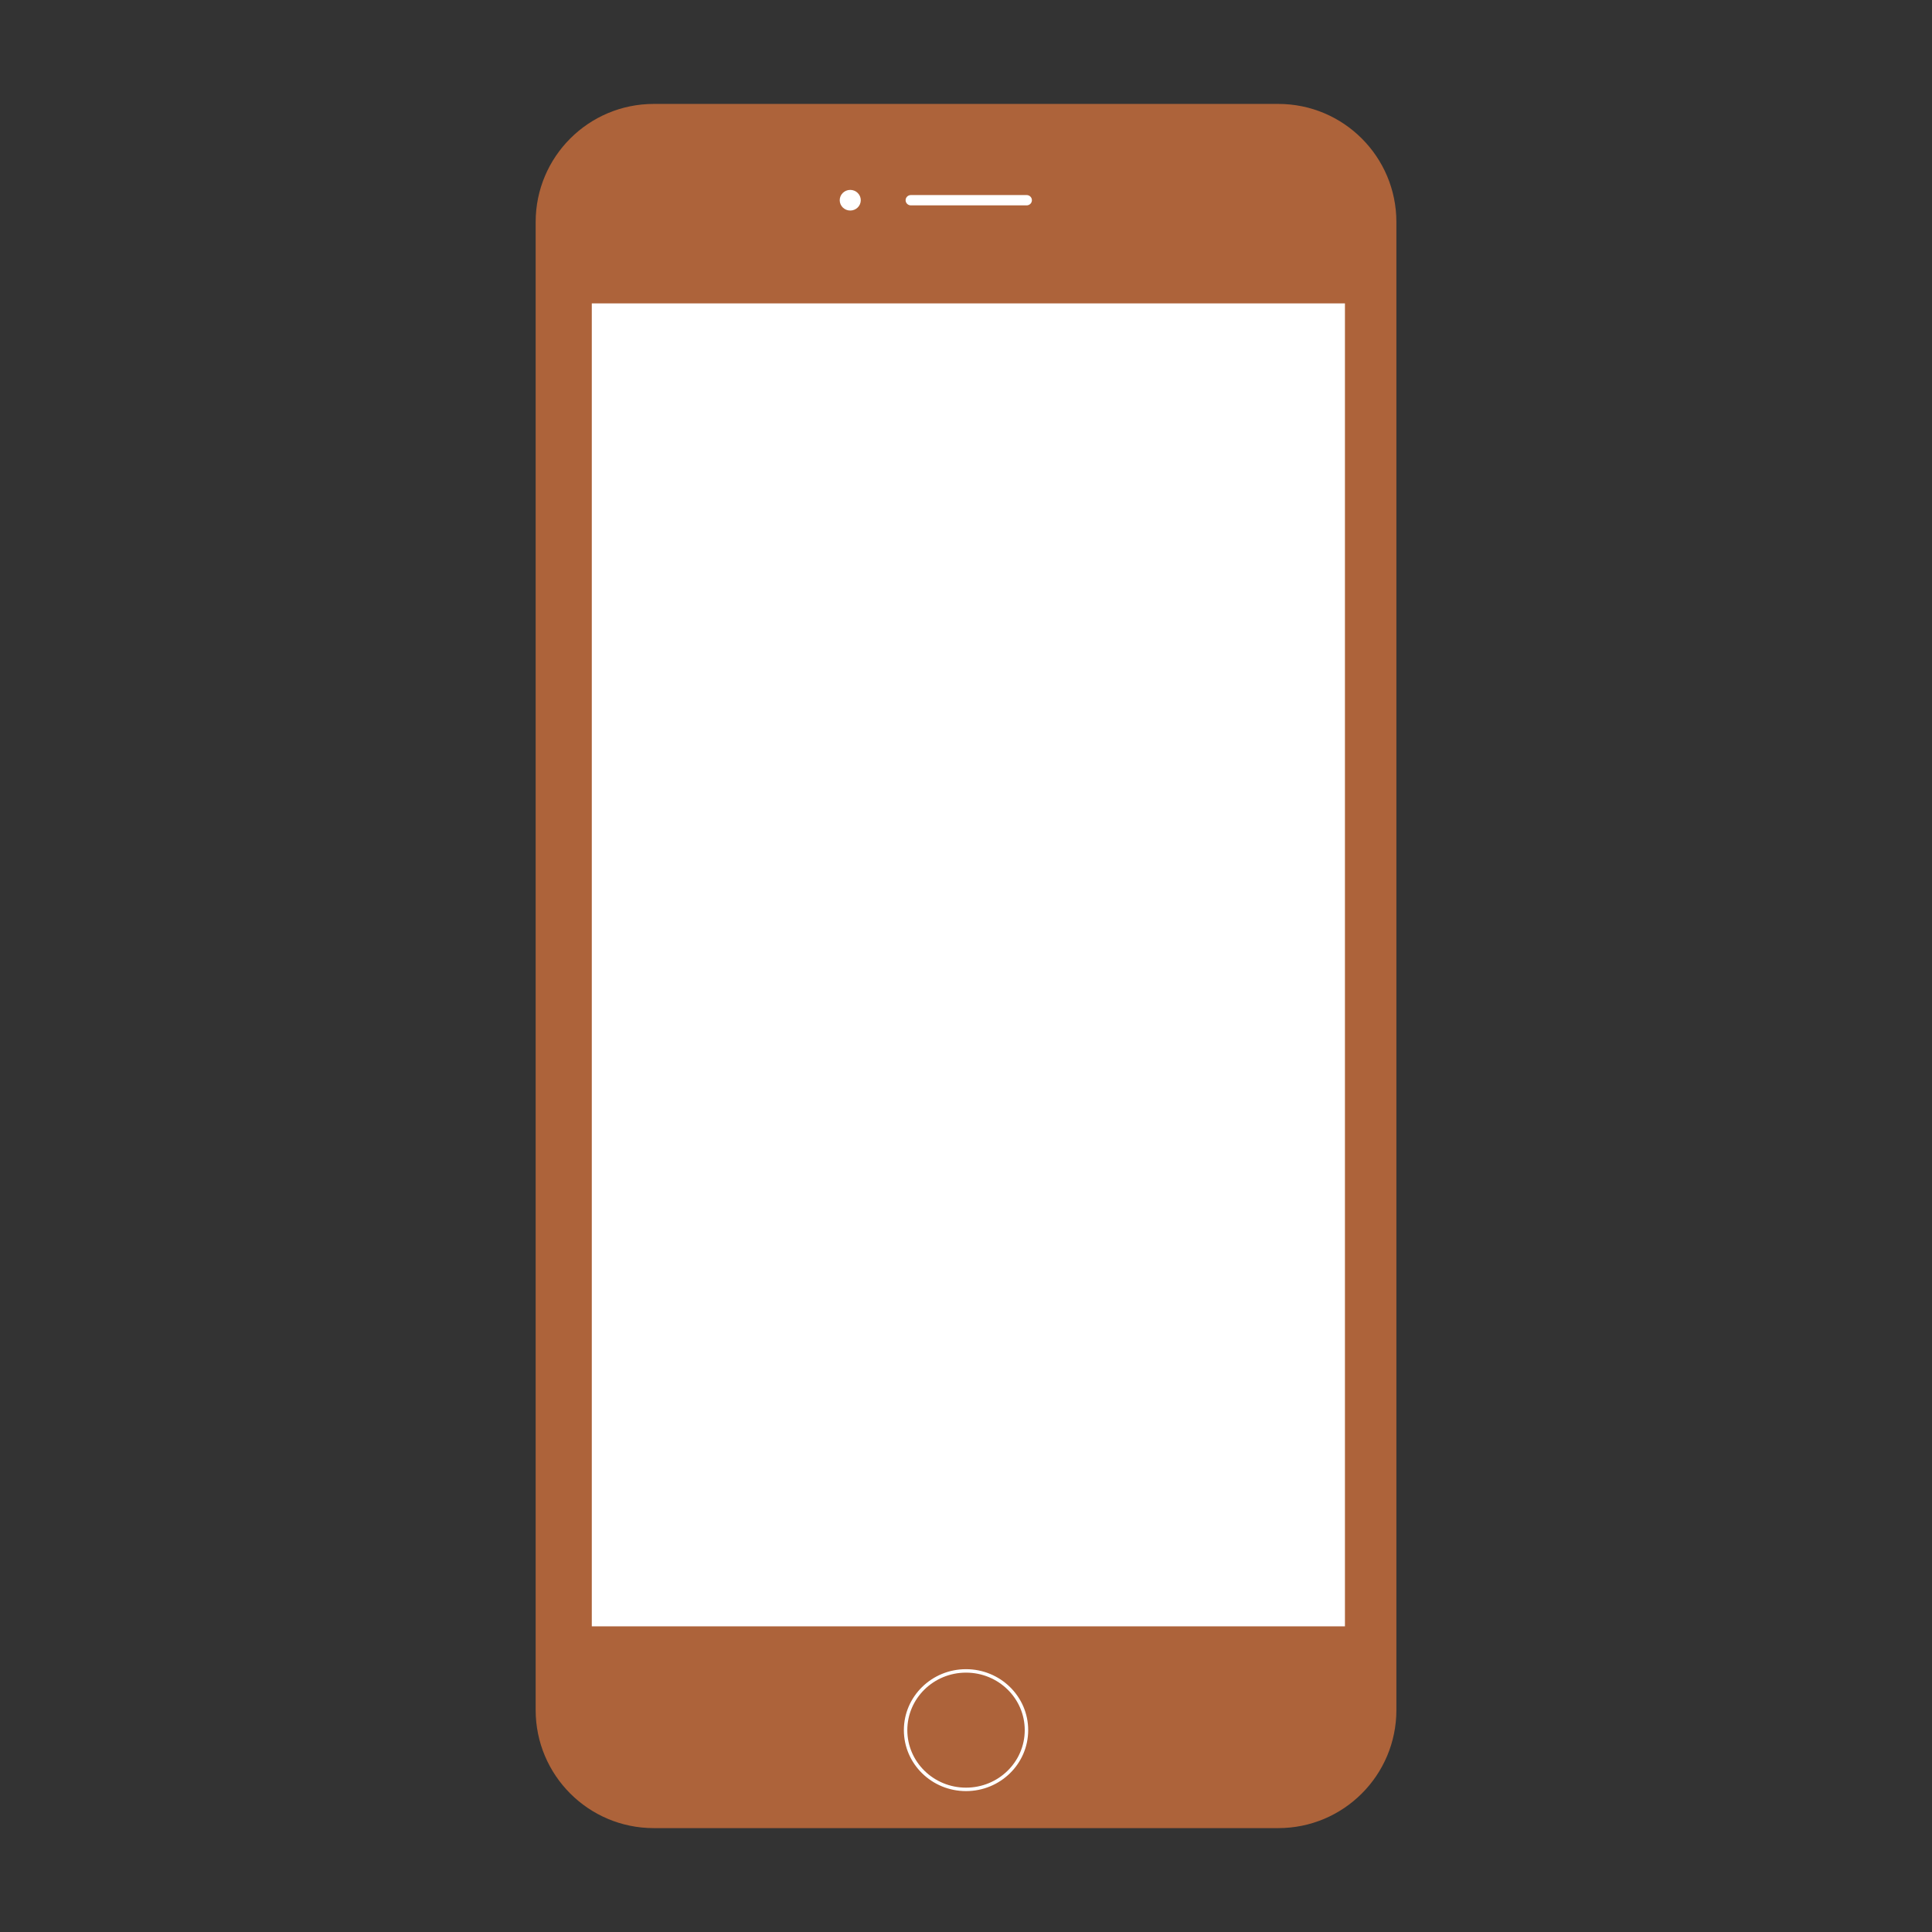
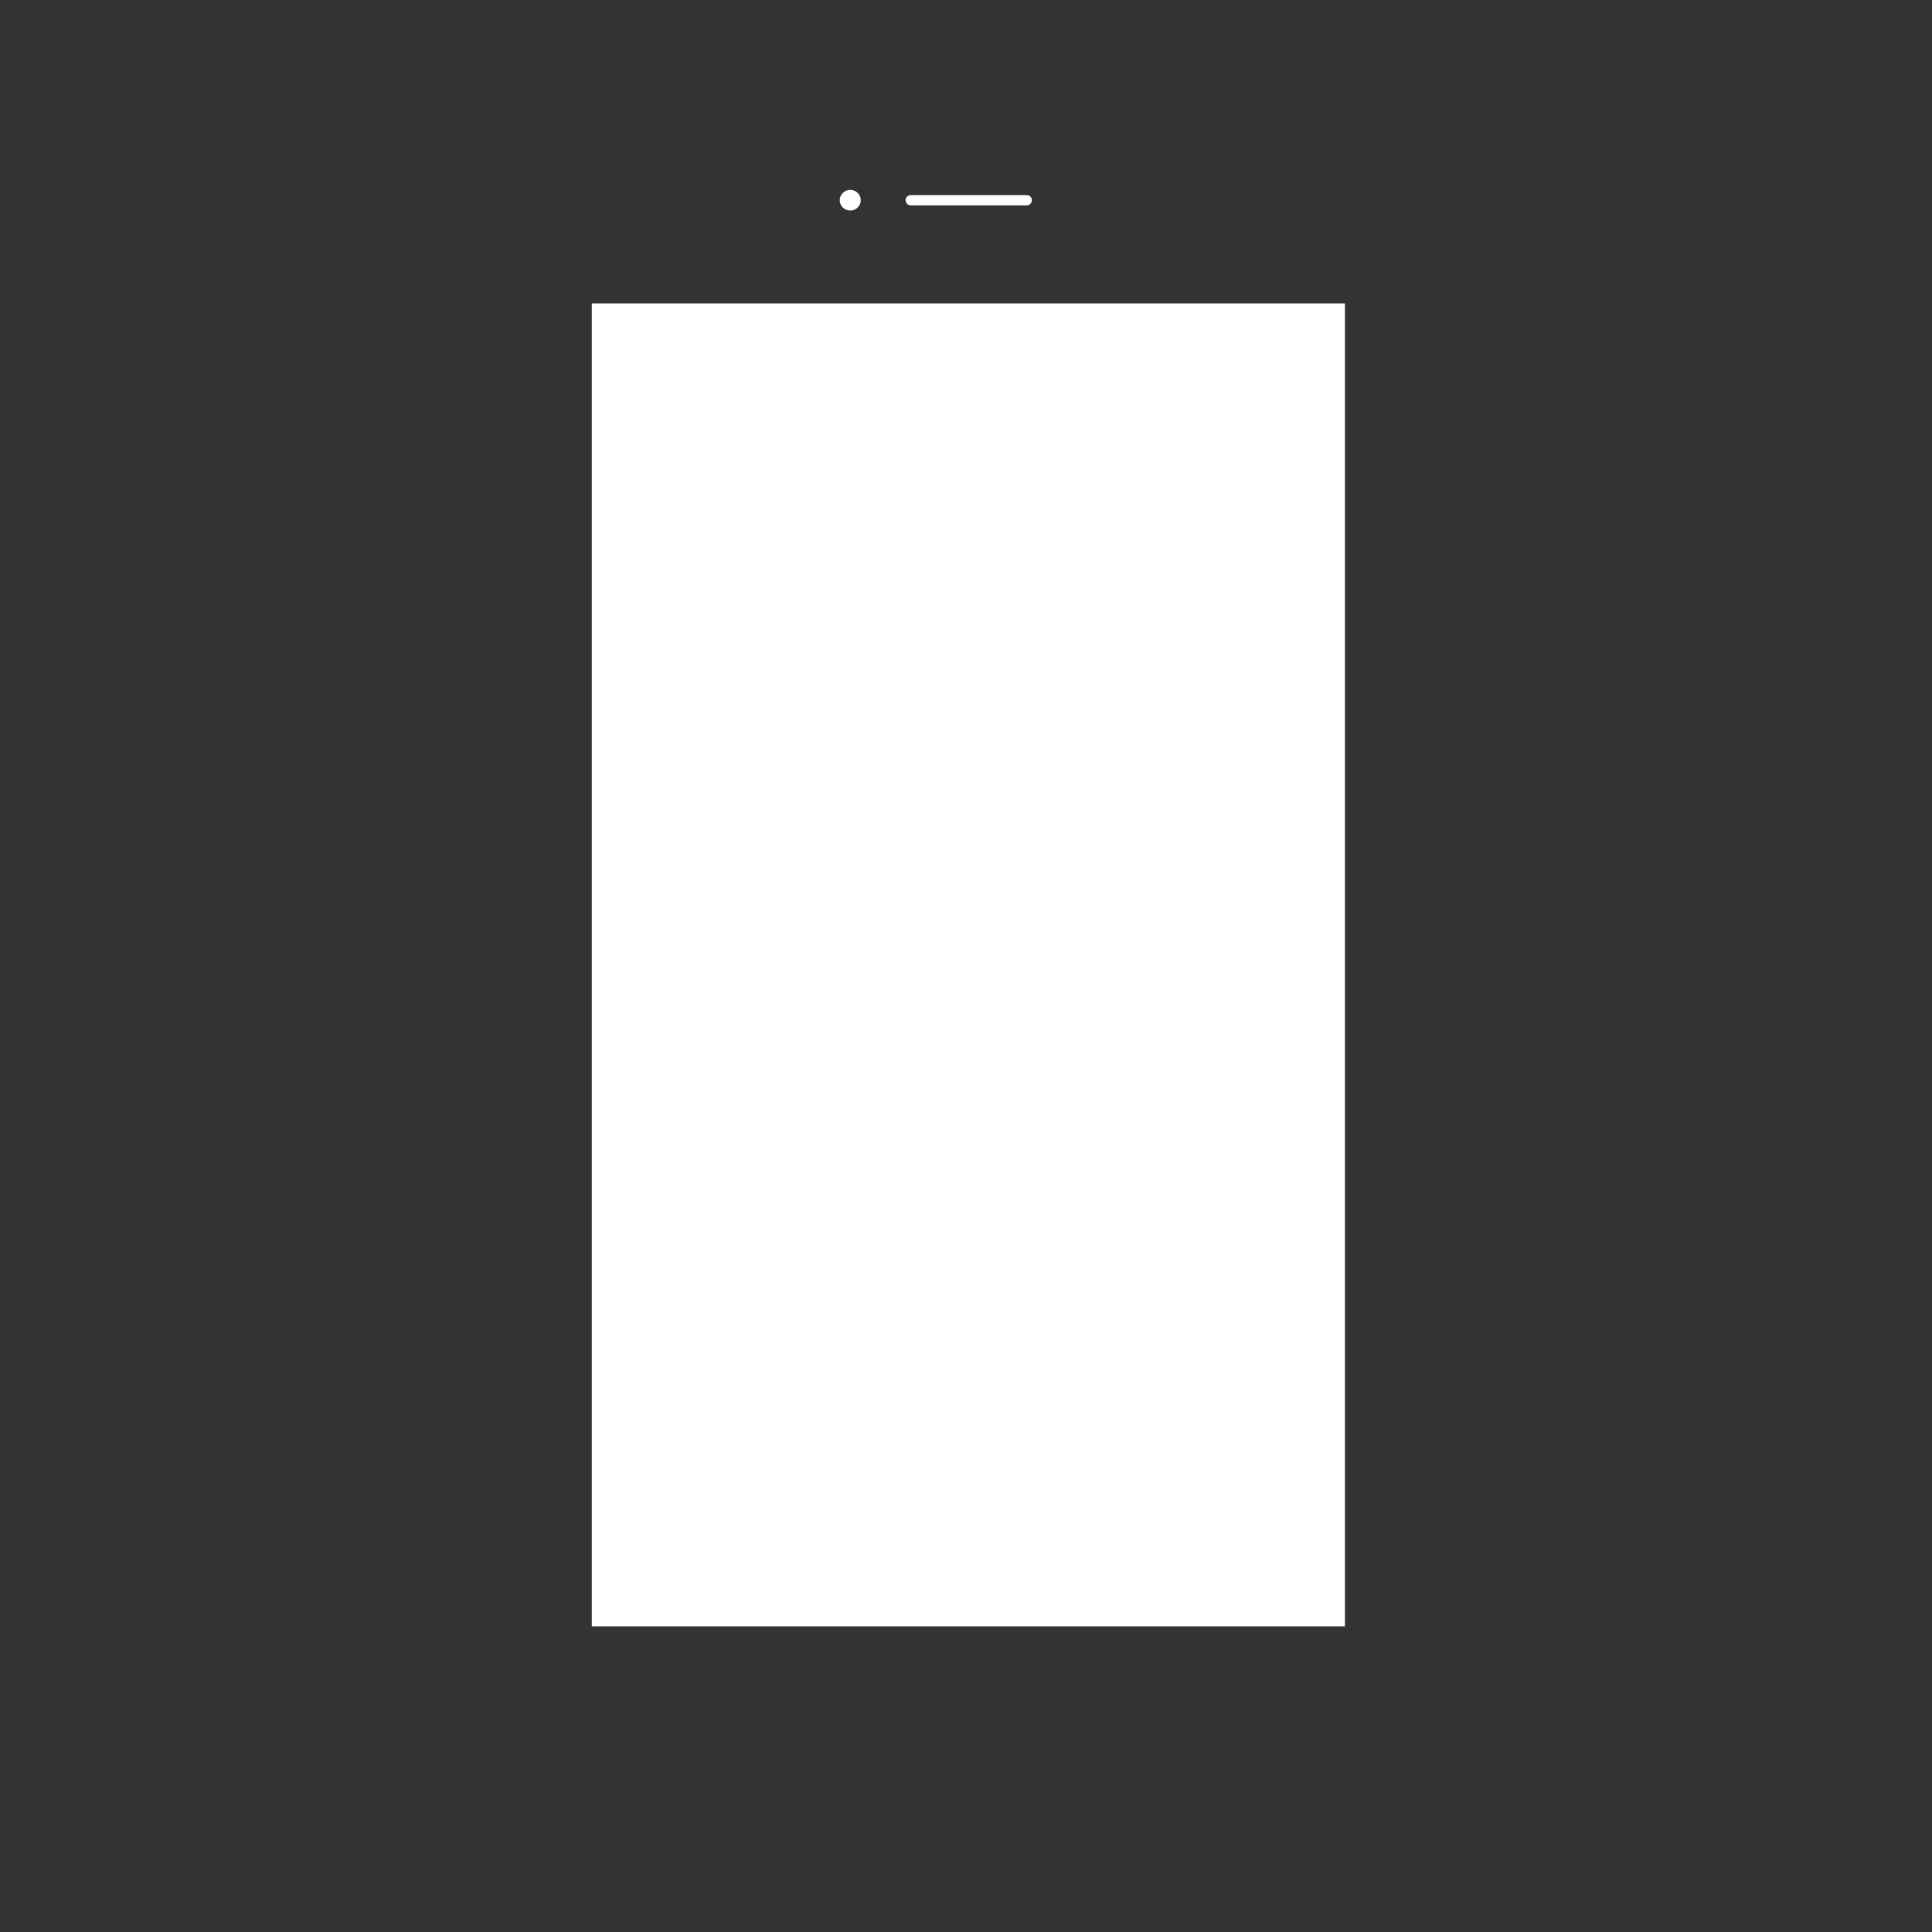
<svg xmlns="http://www.w3.org/2000/svg" version="1.2" preserveAspectRatio="xMidYMid meet" height="1080" viewBox="0 0 810 810" zoomAndPan="magnify" width="1080">
  <rect x="0" y="0" width="810" height="810" fill="#333333" stroke="none" />
  <defs>
    <clipPath id="03b170b488">
      <path d="M 224.578 43.574 L 585.441 43.574 L 585.441 766.445 L 224.578 766.445 Z M 224.578 43.574" />
    </clipPath>
    <clipPath id="8844838d23">
-       <path d="M 360 679.371 L 452.996 679.371 L 452.996 766.445 L 360 766.445 Z M 360 679.371" />
-     </clipPath>
+       </clipPath>
  </defs>
  <g id="8b145e9c86">
    <g clip-path="url(#03b170b488)" clip-rule="nonzero">
-       <path d="M 535.93 766.445 L 274.094 766.445 C 246.746 766.445 224.578 744.277 224.578 716.93 L 224.578 93.086 C 224.578 65.738 246.746 43.57 274.094 43.57 L 535.93 43.57 C 563.273 43.57 585.441 65.738 585.441 93.086 L 585.441 716.93 C 585.441 744.277 563.273 766.445 535.93 766.445" style="stroke:none;fill-rule:nonzero;fill:#ad633a;fill-opacity:1;" />
-     </g>
+       </g>
    <path d="M 563.871 681.852 L 248.113 681.852 L 248.113 127.199 L 563.871 127.199 L 563.871 681.852" style="stroke:none;fill-rule:nonzero;fill:#ffffff;fill-opacity:1;" />
    <g clip-path="url(#8844838d23)" clip-rule="nonzero">
      <path transform="matrix(0.078,0,0,-0.078,224.578,766.445)" d="M 2638.103 526.606 C 2638.103 350.736 2492.639 208.209 2313.236 208.209 C 2133.882 208.209 1988.418 350.736 1988.418 526.606 C 1988.418 702.477 2133.882 845.004 2313.236 845.004 C 2492.639 845.004 2638.103 702.477 2638.103 526.606 Z M 2638.103 526.606" style="fill:none;stroke-width:18.554;stroke-linecap:butt;stroke-linejoin:miter;stroke:#ffffff;stroke-opacity:1;stroke-miterlimit:10;" />
    </g>
    <path d="M 430.426 86.105 L 381.883 86.105 C 380.668 86.105 379.68 85.137 379.68 83.941 C 379.68 82.746 380.668 81.781 381.883 81.781 L 430.426 81.781 C 431.645 81.781 432.633 82.746 432.633 83.941 C 432.633 85.137 431.645 86.105 430.426 86.105" style="stroke:none;fill-rule:nonzero;fill:#ffffff;fill-opacity:1;" />
    <path d="M 360.883 83.941 C 360.883 86.332 358.906 88.27 356.469 88.27 C 354.035 88.27 352.059 86.332 352.059 83.941 C 352.059 81.555 354.035 79.617 356.469 79.617 C 358.906 79.617 360.883 81.555 360.883 83.941" style="stroke:none;fill-rule:nonzero;fill:#ffffff;fill-opacity:1;" />
  </g>
</svg>